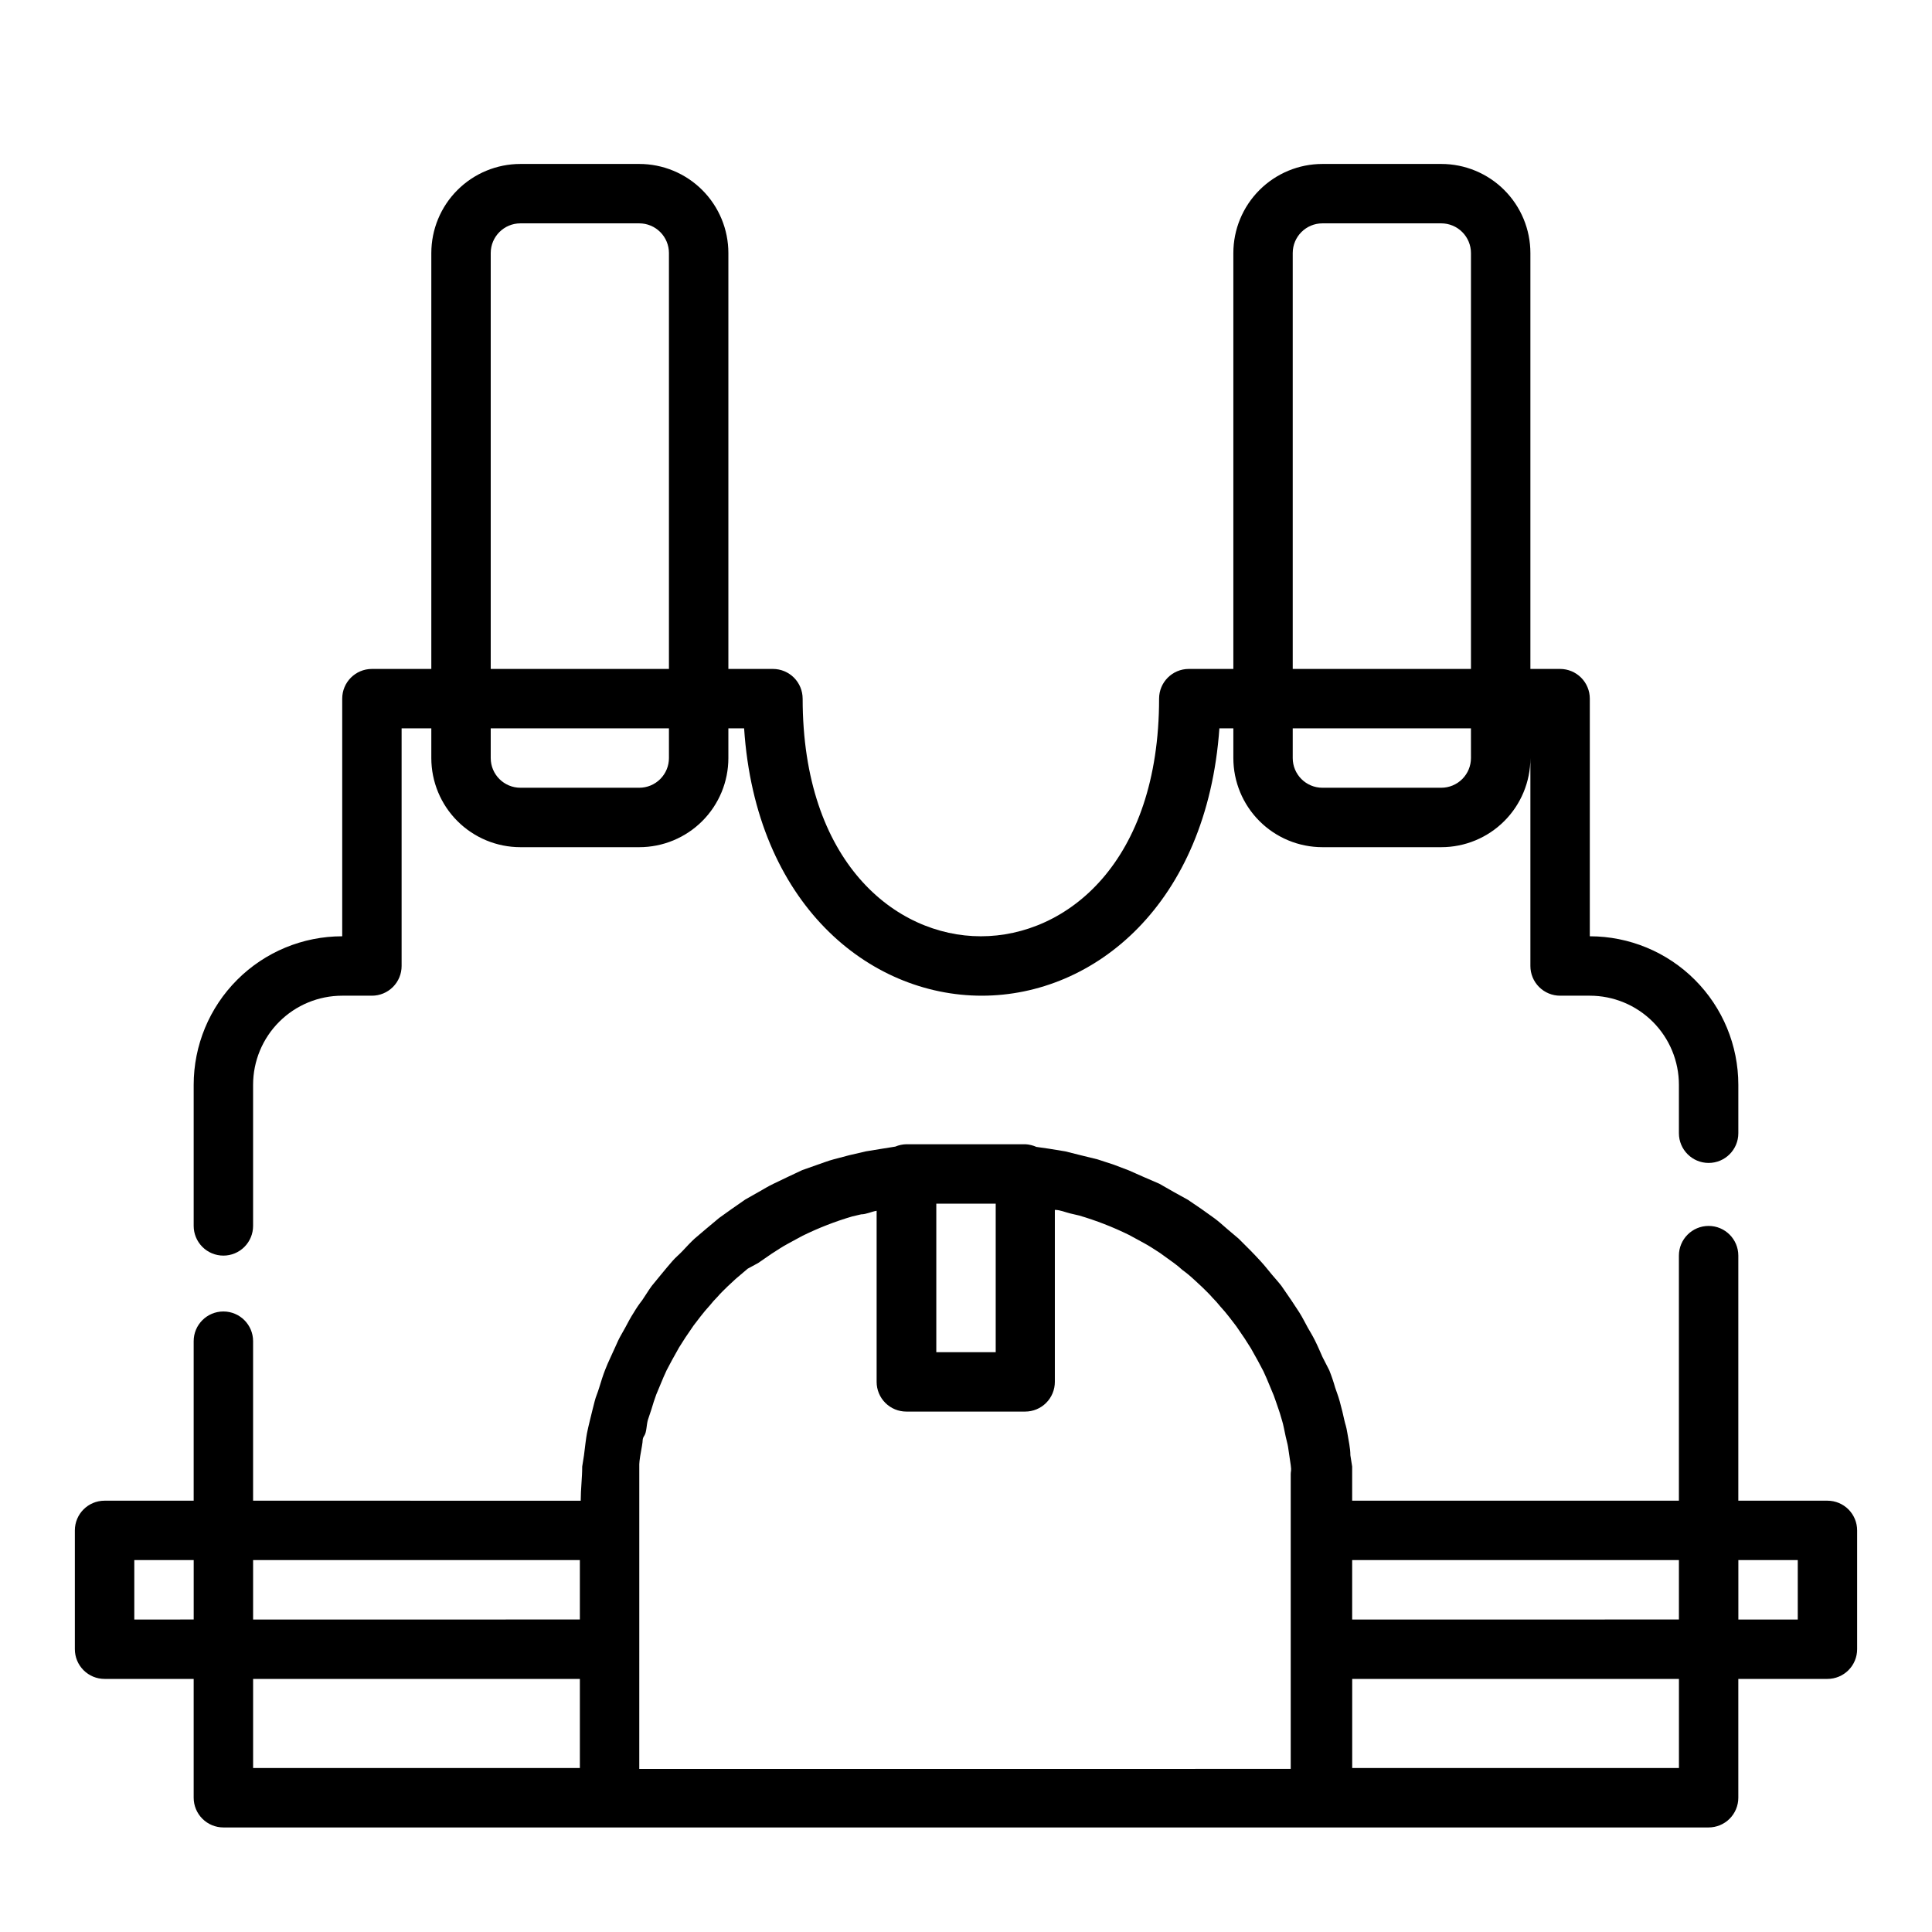
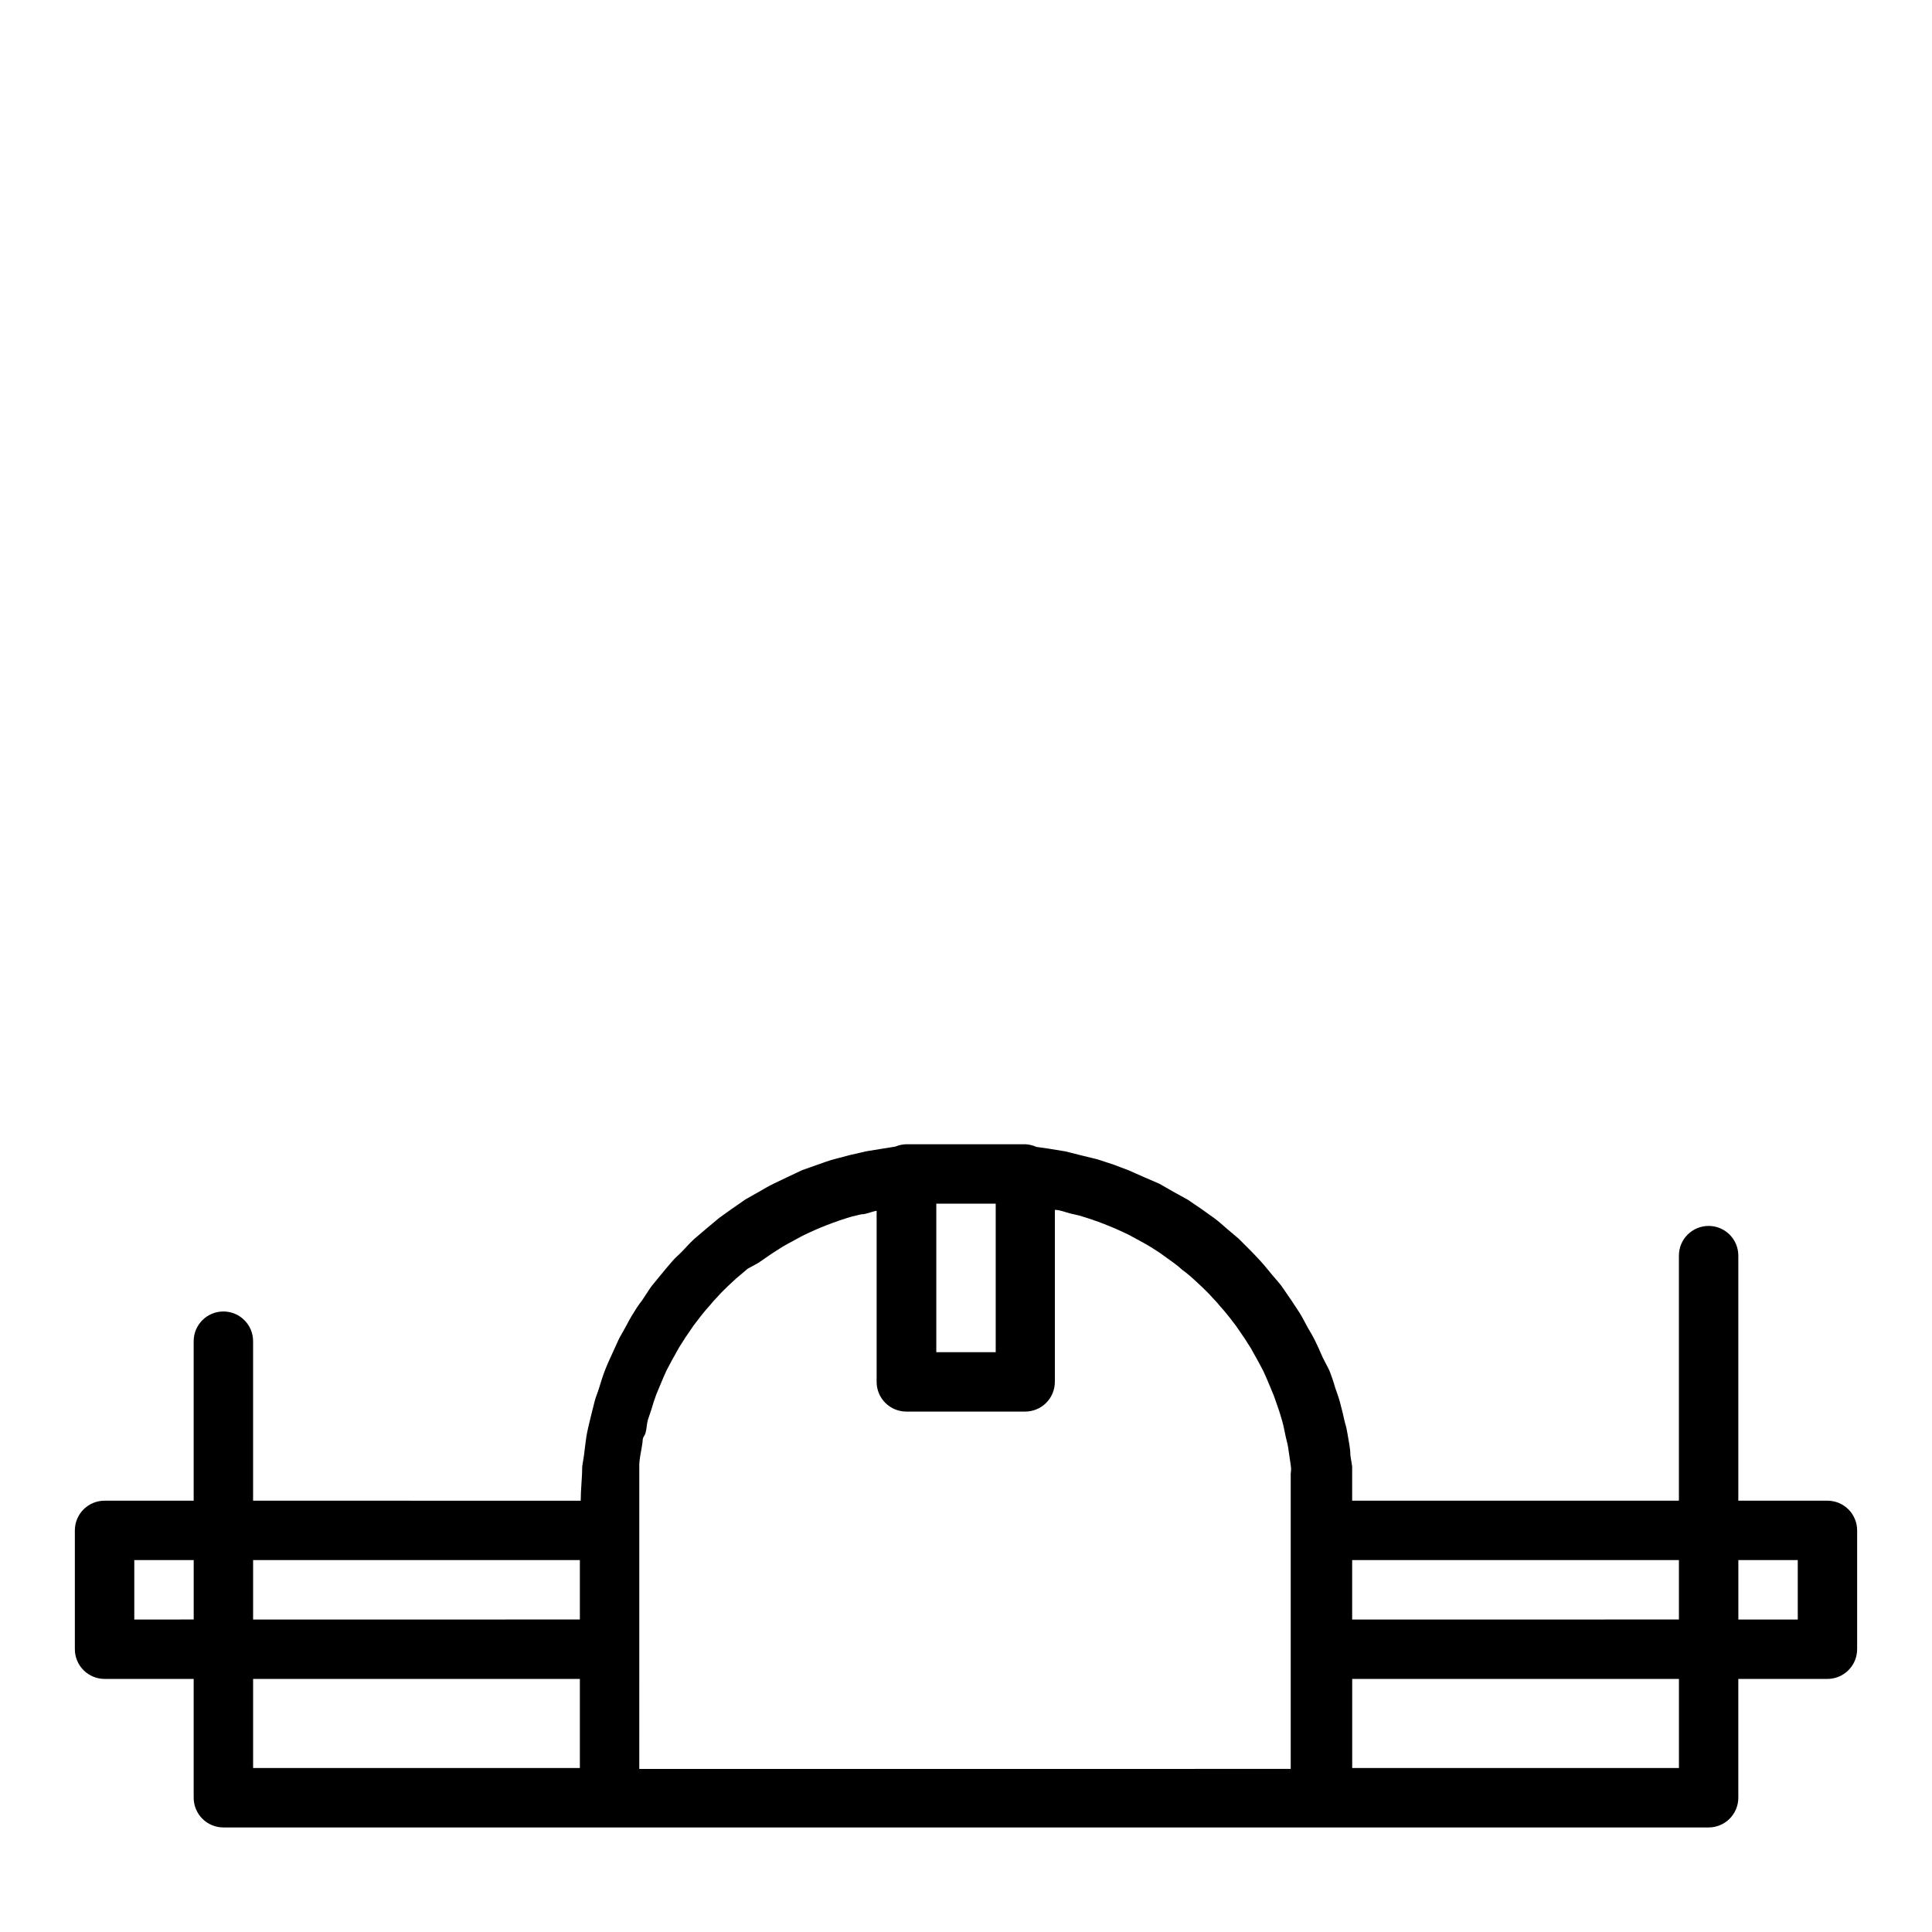
<svg xmlns="http://www.w3.org/2000/svg" fill="#000000" width="800px" height="800px" version="1.1" viewBox="144 144 512 512">
  <g>
-     <path d="m203.2 476.75c2.086 0 4.09-0.828 5.566-2.305 1.477-1.477 2.305-3.481 2.305-5.566v-37.391c0-6.266 2.488-12.273 6.918-16.699 4.426-4.43 10.434-6.918 16.699-6.918h7.871c2.086 0 4.09-0.828 5.566-2.305 1.477-1.477 2.305-3.481 2.305-5.566v-62.977h7.871v7.871c0 6.262 2.488 12.27 6.918 16.699s10.438 6.918 16.699 6.918h31.488c6.262 0 12.27-2.488 16.699-6.918 4.43-4.43 6.918-10.438 6.918-16.699v-7.871h4.172c3.07 46.523 33.062 70.848 62.977 70.848s59.672-24.324 62.977-70.848h3.699v7.871c0 6.262 2.488 12.27 6.918 16.699 4.426 4.43 10.434 6.918 16.695 6.918h31.488c6.266 0 12.273-2.488 16.699-6.918 4.43-4.43 6.918-10.438 6.918-16.699v55.105c0 2.086 0.828 4.09 2.305 5.566 1.477 1.477 3.481 2.305 5.566 2.305h7.875c6.262 0 12.27 2.488 16.699 6.918 4.426 4.426 6.914 10.434 6.914 16.699v12.832-0.004c0 4.348 3.527 7.875 7.875 7.875 4.348 0 7.871-3.527 7.871-7.875v-12.828c0-10.441-4.148-20.453-11.527-27.832-7.383-7.383-17.395-11.531-27.832-11.531v-62.977c0-2.086-0.832-4.09-2.309-5.566-1.477-1.473-3.477-2.305-5.566-2.305h-7.871v-110.21c0-6.266-2.488-12.27-6.918-16.699-4.426-4.43-10.434-6.918-16.699-6.918h-31.488c-6.262 0-12.27 2.488-16.695 6.918-4.43 4.43-6.918 10.434-6.918 16.699v110.21h-11.809c-4.348 0-7.871 3.523-7.871 7.871 0 43.375-24.48 62.977-47.23 62.977s-47.23-19.758-47.23-62.977h-0.004c0-2.086-0.832-4.09-2.305-5.566-1.477-1.473-3.481-2.305-5.566-2.305h-11.809v-110.21c0-6.266-2.488-12.27-6.918-16.699-4.43-4.43-10.438-6.918-16.699-6.918h-31.488c-6.262 0-12.27 2.488-16.699 6.918-4.43 4.43-6.918 10.434-6.918 16.699v110.21h-15.742c-4.348 0-7.871 3.523-7.871 7.871v62.977c-10.441 0-20.453 4.148-27.832 11.531-7.383 7.379-11.531 17.391-11.531 27.832v37.391c0 2.086 0.832 4.09 2.309 5.566 1.477 1.477 3.477 2.305 5.566 2.305zm330.62-131.86c0 2.086-0.832 4.09-2.309 5.566-1.477 1.477-3.477 2.305-5.566 2.305h-31.488c-4.348 0-7.871-3.523-7.871-7.871v-7.871h47.23zm-39.363-141.7h31.488c2.09 0 4.09 0.828 5.566 2.305 1.477 1.477 2.309 3.477 2.309 5.566v110.21h-47.234v-110.21c0-4.348 3.523-7.871 7.871-7.871zm-173.18 141.7c0 2.086-0.828 4.09-2.305 5.566-1.477 1.477-3.481 2.305-5.566 2.305h-31.488c-4.348 0-7.871-3.523-7.871-7.871v-7.871h47.23zm-39.359-141.7h31.488c2.086 0 4.09 0.828 5.566 2.305 1.477 1.477 2.305 3.477 2.305 5.566v110.21h-47.23v-110.21c0-4.348 3.523-7.871 7.871-7.871z" />
    <path d="m628.29 541.7h-23.617v-64.945c0-4.348-3.523-7.871-7.871-7.871-4.348 0-7.875 3.523-7.875 7.871v64.945h-86.59v-9.055l-0.473-2.992c0-1.891-0.473-3.856-0.789-5.824-0.316-1.969-0.551-2.281-0.789-3.387-0.234-1.102-0.789-3.465-1.258-5.117-0.473-1.652-0.789-2.363-1.18-3.543v0.004c-0.441-1.574-0.969-3.125-1.574-4.644l-1.812-3.543c-0.629-1.418-1.258-2.914-1.969-4.328-0.707-1.418-1.258-2.281-1.891-3.387-0.629-1.102-1.418-2.754-2.281-4.094-0.867-1.34-1.418-2.125-2.125-3.227l-2.598-3.777c-0.789-1.023-1.652-1.969-2.519-2.992-0.867-1.023-1.891-2.363-2.914-3.465-1.023-1.102-1.812-1.969-2.754-2.914l-3.148-3.148-3.07-2.598c-1.102-0.945-2.203-1.969-3.387-2.832l-3.305-2.363-3.699-2.519-3.699-2.043-3.856-2.203-4.016-1.734-4.094-1.812-3.938-1.496-4.328-1.418-4.172-1.023-4.41-1.102-4.328-0.707-3.305-0.473c-0.922-0.41-1.906-0.648-2.914-0.707h-31.488c-1.027 0.012-2.043 0.227-2.992 0.629l-3.465 0.551-4.328 0.707-4.41 1.023-4.172 1.102c-1.496 0.395-2.832 0.945-4.25 1.418l-4.016 1.418-3.856 1.812-3.777 1.812c-1.34 0.629-2.598 1.418-3.856 2.125l-3.621 2.047-3.621 2.519-3.305 2.363-3.387 2.832-3.148 2.676c-1.023 0.945-2.047 2.047-3.07 3.148-1.023 1.102-1.969 1.812-2.832 2.832-0.867 1.023-1.969 2.281-2.914 3.465l-2.519 3.07c-0.867 1.18-1.652 2.519-2.519 3.777-0.809 1.027-1.543 2.106-2.207 3.227-0.867 1.34-1.574 2.676-2.281 4.016-0.707 1.34-1.34 2.281-1.891 3.465-0.551 1.18-1.258 2.832-1.969 4.328-0.707 1.496-1.023 2.281-1.496 3.465-0.473 1.18-1.102 3.148-1.574 4.723s-0.867 2.281-1.18 3.543c-0.316 1.258-0.867 3.387-1.258 5.039-0.395 1.652-0.551 2.281-0.789 3.465-0.234 1.18-0.551 3.856-0.789 5.824l-0.473 2.992c0 2.992-0.395 5.984-0.395 9.055l-86.824-0.004v-42.273c0-4.348-3.523-7.871-7.871-7.871-4.348 0-7.875 3.523-7.875 7.871v42.273h-23.613c-4.348 0-7.875 3.523-7.875 7.871v31.488c0 2.09 0.832 4.09 2.309 5.566 1.477 1.477 3.477 2.305 5.566 2.305h23.613v31.488c0 2.09 0.832 4.09 2.309 5.566 1.477 1.477 3.477 2.309 5.566 2.309h393.6c2.086 0 4.09-0.832 5.566-2.309 1.473-1.477 2.305-3.477 2.305-5.566v-31.488h23.617c2.086 0 4.09-0.828 5.566-2.305 1.473-1.477 2.305-3.477 2.305-5.566v-31.488c0-2.086-0.832-4.09-2.305-5.566-1.477-1.477-3.481-2.305-5.566-2.305zm-39.359 15.742v15.742l-86.594 0.004v-15.746zm-196.8-94.461h15.742v39.359h-15.742zm-94.461 94.461v15.742l-86.594 0.004v-15.746zm-118.08 0h15.742v15.742l-15.742 0.004zm31.488 31.488h86.594v23.617h-86.594zm102.34-7.871v-39.359-7.32-2.363c0-0.789 0.395-3.227 0.707-4.801 0.316-1.574 0-1.812 0.629-2.754 0.629-0.945 0.551-2.832 0.945-4.172l0.945-2.832c0.395-1.34 0.789-2.598 1.258-3.856l1.18-2.832c0.473-1.18 1.023-2.441 1.574-3.621l1.418-2.676 1.891-3.387 1.652-2.598 2.203-3.227 1.812-2.363c0.789-1.023 1.652-2.047 2.519-2.992v-0.004c0.613-0.773 1.273-1.508 1.969-2.207 0.867-1.023 1.812-1.891 2.754-2.832l2.125-1.969 3.148-2.676 2.758-1.496 3.543-2.441 2.203-1.418c1.34-0.867 2.754-1.574 4.172-2.363l1.891-1.023v0.004c4.227-2.078 8.625-3.789 13.145-5.117l2.363-0.551c1.34 0 2.676-0.707 4.094-0.945v45.344c0 2.086 0.828 4.09 2.305 5.566 1.477 1.477 3.481 2.305 5.566 2.305h31.488c2.086 0 4.09-0.828 5.566-2.305 1.477-1.477 2.305-3.481 2.305-5.566v-45.578c1.418 0 2.754 0.629 4.094 0.945l2.363 0.551c4.519 1.328 8.918 3.039 13.145 5.117l1.891 1.023c1.418 0.789 2.832 1.496 4.172 2.363l2.203 1.418 3.699 2.672c0.77 0.559 1.508 1.164 2.207 1.812 1.102 0.797 2.152 1.664 3.148 2.598l2.125 1.969c0.945 0.945 1.891 1.812 2.754 2.832 0.699 0.695 1.355 1.434 1.969 2.203 0.867 0.945 1.73 1.969 2.519 2.992l1.812 2.363 2.203 3.227 1.652 2.598 1.891 3.387 1.418 2.676c0.551 1.18 1.102 2.441 1.574 3.621l1.18 2.832c0.473 1.258 0.867 2.519 1.34 3.856 0.473 1.34 0.551 1.891 0.867 2.832 0.316 0.945 0.629 2.754 0.945 4.172 0.316 1.418 0.473 1.812 0.629 2.754 0.156 0.945 0.473 3.148 0.707 4.801 0.234 1.652 0 1.574 0 2.363v7.32 70.848l-172.64 0.008zm275.52 31.488h-86.59v-23.617h86.59zm31.488-39.359h-15.742v-15.746h15.742z" />
  </g>
</svg>